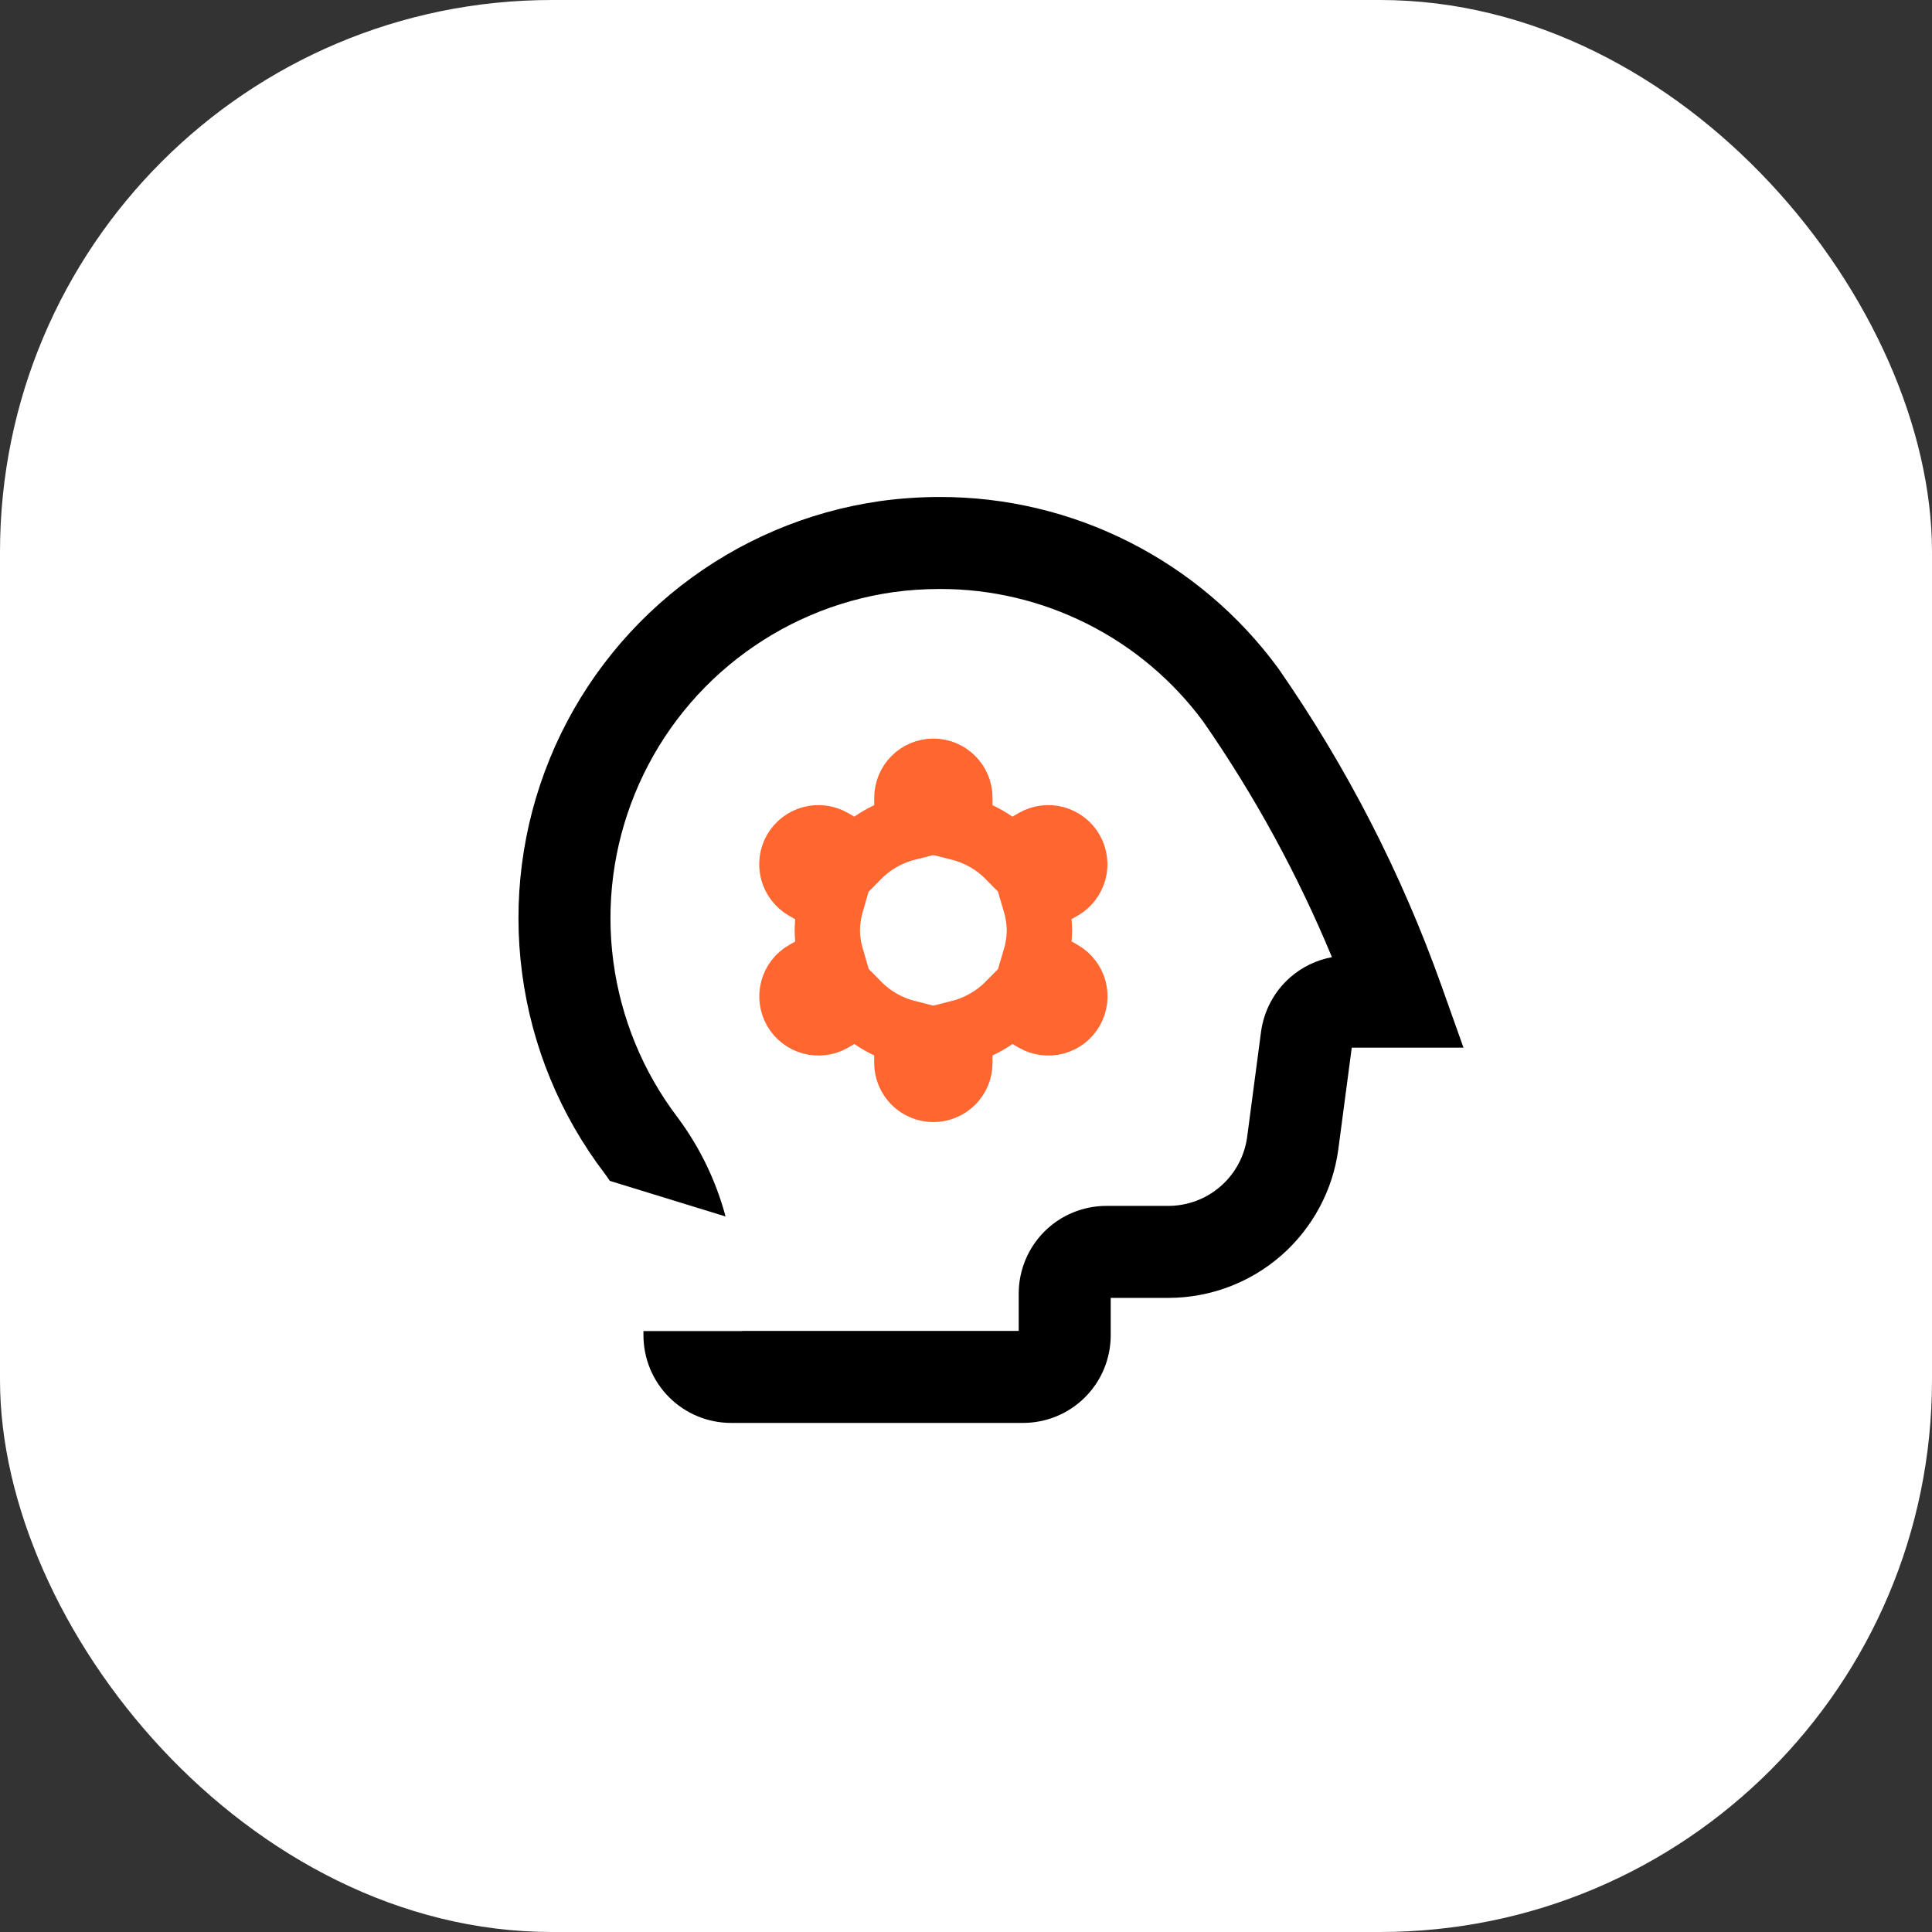
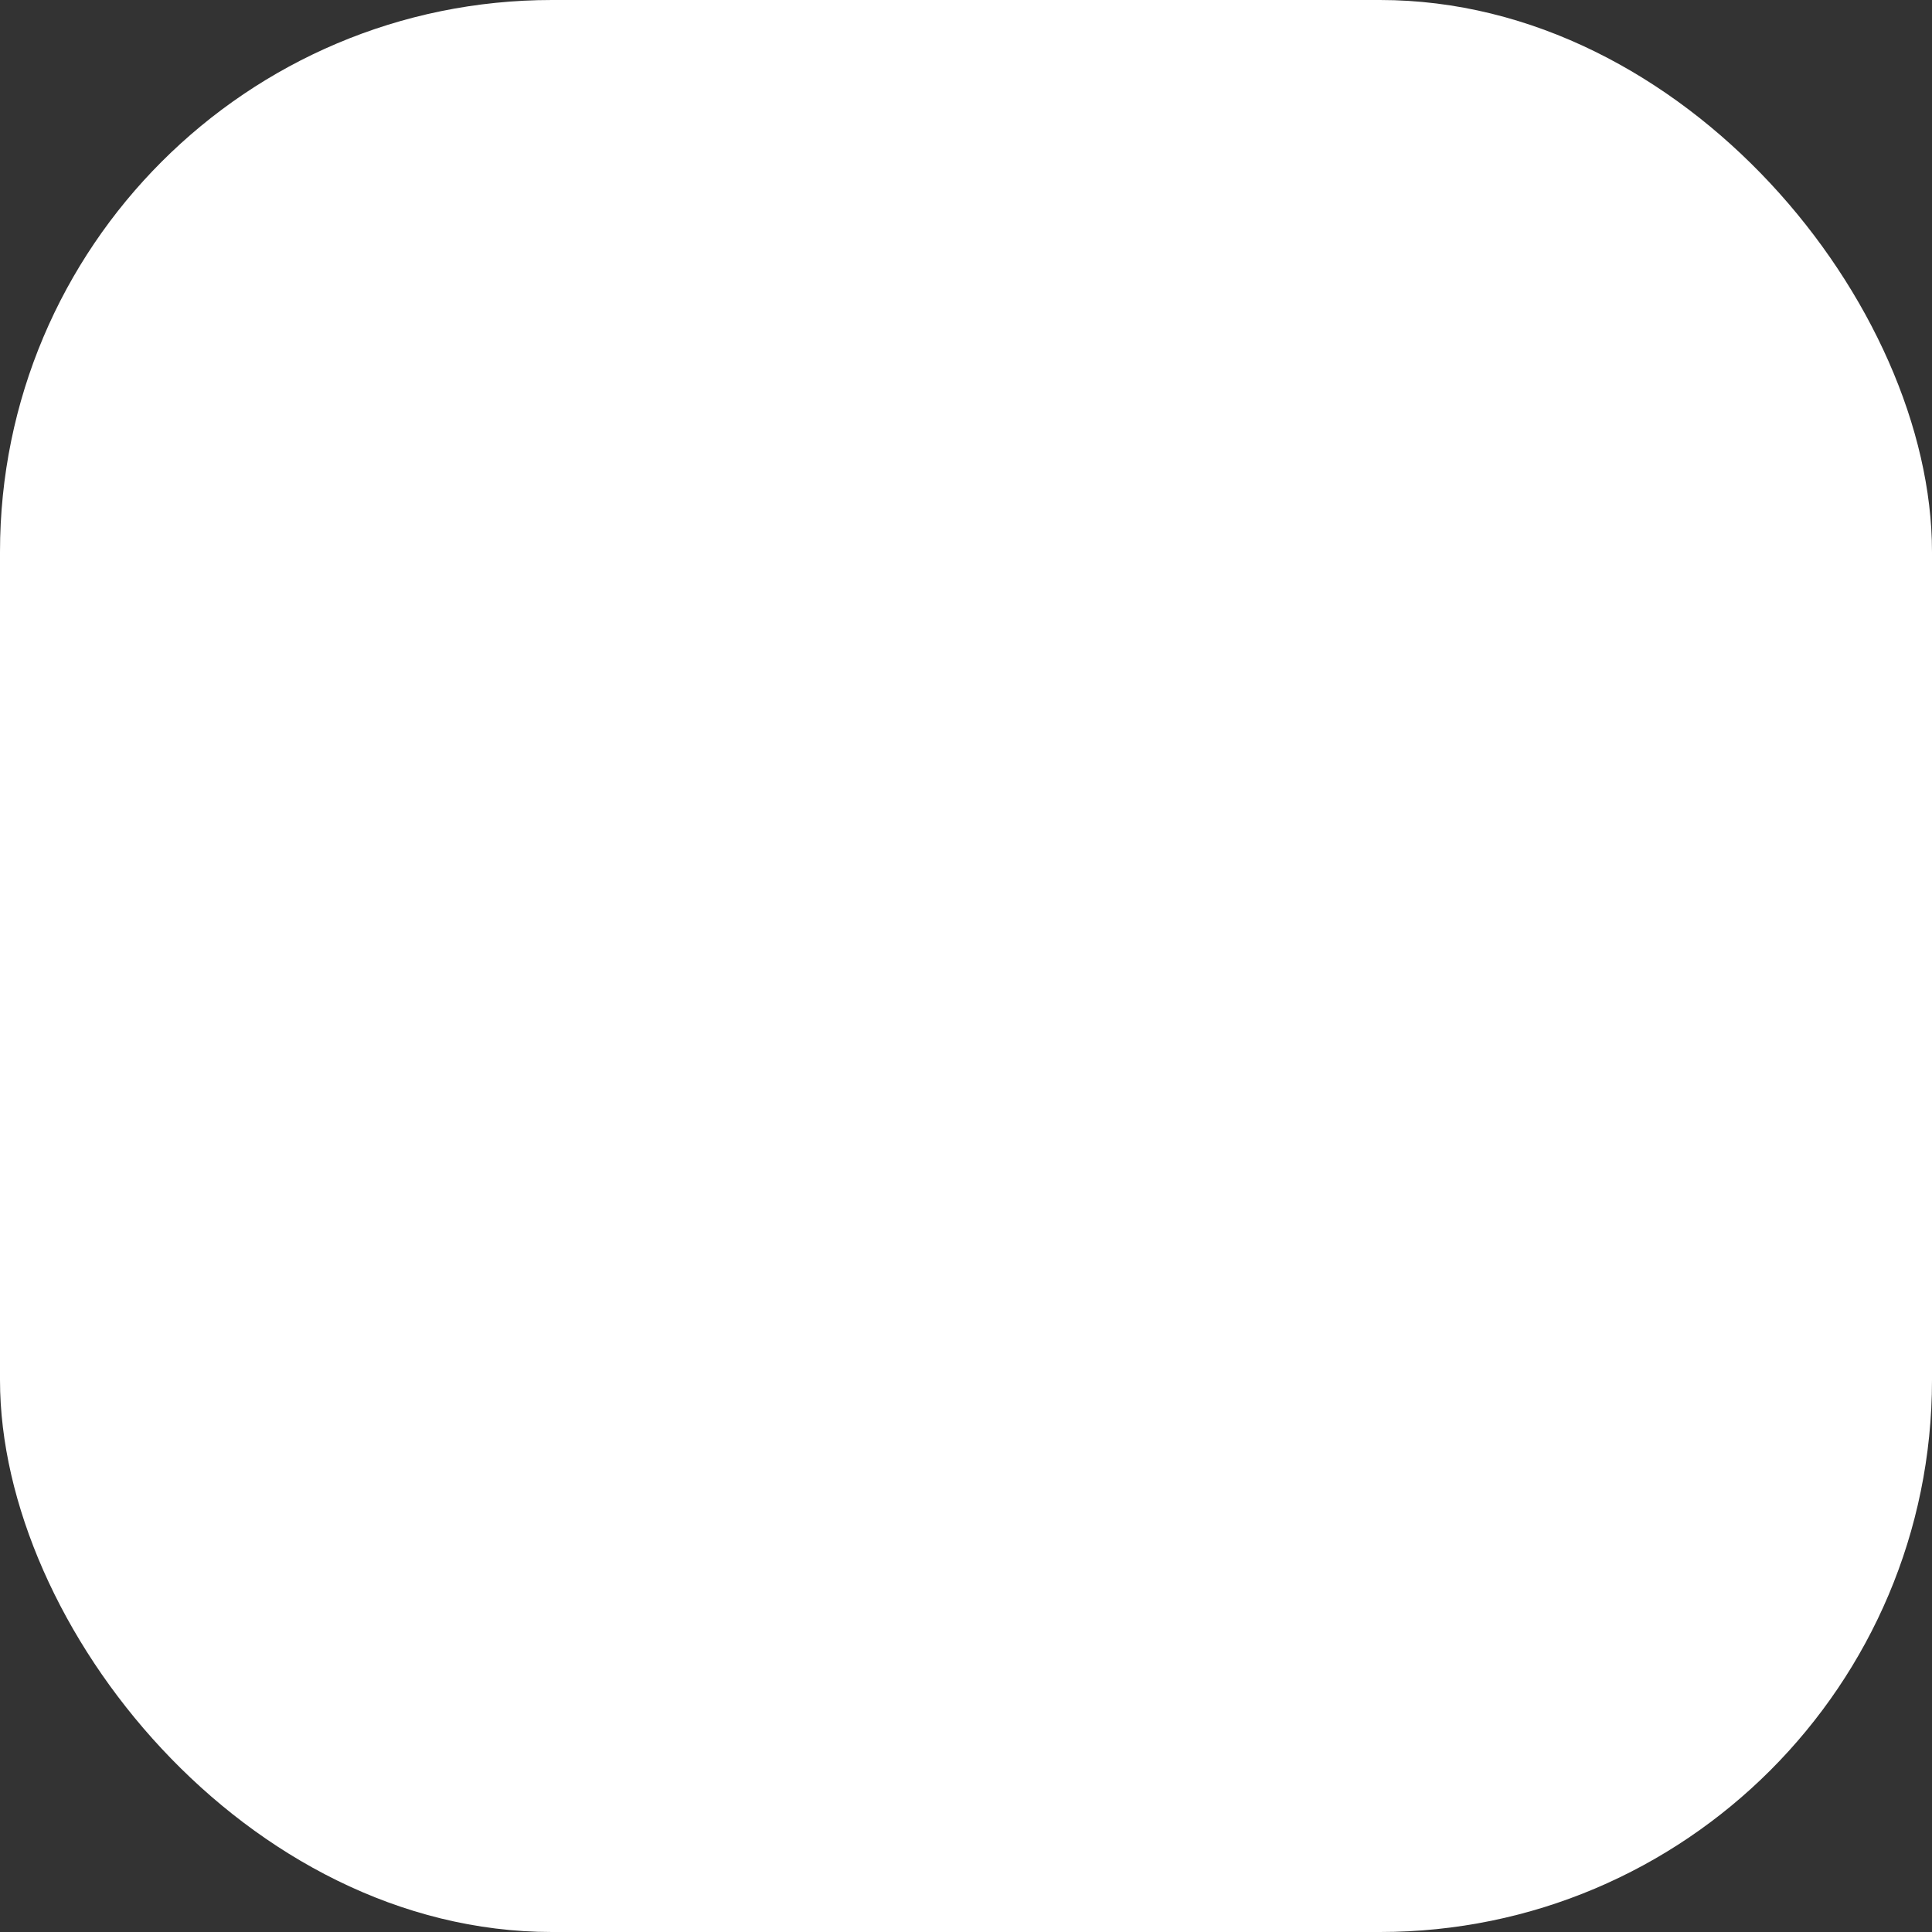
<svg xmlns="http://www.w3.org/2000/svg" width="42" height="42" viewBox="0 0 42 42" fill="none">
  <rect x="0" y="0" width="42" height="42" fill="#333333" stroke="none" />
  <rect width="42" height="42" rx="12" fill="white" />
-   <path d="M23.14 18.332C23.2 18.378 23.25 18.435 23.288 18.501C23.364 18.634 23.385 18.791 23.345 18.938C23.305 19.085 23.209 19.212 23.077 19.288L22.504 19.617C22.562 19.814 22.593 20.019 22.596 20.224C22.594 20.43 22.564 20.634 22.506 20.831L23.079 21.16C23.145 21.198 23.202 21.248 23.248 21.309C23.294 21.369 23.328 21.437 23.348 21.511C23.367 21.584 23.372 21.66 23.362 21.735C23.352 21.81 23.328 21.883 23.29 21.948C23.252 22.014 23.202 22.072 23.142 22.118C23.081 22.164 23.013 22.198 22.94 22.217C22.866 22.237 22.79 22.242 22.715 22.232C22.64 22.222 22.568 22.198 22.502 22.16L21.936 21.835C21.642 22.133 21.272 22.344 20.867 22.448V23.107C20.867 23.259 20.806 23.406 20.698 23.514C20.59 23.622 20.443 23.683 20.291 23.683C20.138 23.683 19.991 23.622 19.883 23.514C19.775 23.405 19.714 23.259 19.714 23.107V22.448C19.309 22.344 18.941 22.133 18.647 21.835L18.081 22.16C17.948 22.236 17.791 22.257 17.643 22.217C17.495 22.177 17.37 22.081 17.293 21.948C17.217 21.816 17.196 21.658 17.236 21.511C17.276 21.363 17.372 21.237 17.505 21.161L18.077 20.832C18.019 20.634 17.988 20.43 17.985 20.225C17.988 20.019 18.018 19.815 18.075 19.618L17.503 19.289C17.437 19.251 17.38 19.2 17.334 19.14C17.287 19.08 17.254 19.011 17.234 18.938C17.215 18.865 17.209 18.789 17.219 18.714C17.229 18.638 17.254 18.566 17.291 18.5C17.329 18.435 17.38 18.377 17.44 18.331C17.5 18.285 17.569 18.251 17.642 18.232C17.715 18.212 17.791 18.207 17.866 18.217C17.942 18.227 18.014 18.251 18.08 18.289L18.646 18.614C18.94 18.316 19.309 18.104 19.715 18.001V17.342C19.715 17.189 19.776 17.043 19.884 16.935C19.992 16.827 20.138 16.766 20.291 16.766C20.444 16.766 20.591 16.827 20.698 16.935C20.806 17.043 20.867 17.189 20.867 17.342V18.001C21.272 18.104 21.641 18.316 21.935 18.614L22.501 18.289C22.567 18.251 22.639 18.227 22.714 18.217C22.789 18.207 22.866 18.212 22.938 18.232C23.012 18.252 23.08 18.286 23.14 18.332L23.14 18.332Z" stroke="#FF6630" stroke-width="1.42" stroke-miterlimit="10" />
-   <path fill-rule="evenodd" clip-rule="evenodd" d="M20.43 10.804C21.862 10.802 23.273 11.137 24.549 11.783C25.826 12.428 26.933 13.365 27.781 14.519L27.788 14.529L27.796 14.54C29.278 16.673 30.47 18.993 31.34 21.44L31.815 22.775H29.386L29.094 24.983L29.094 24.985C28.974 25.877 28.534 26.696 27.856 27.291C27.179 27.884 26.31 28.212 25.41 28.215L25.407 28.215H24.146V29.027C24.146 29.533 23.945 30.018 23.588 30.375C23.23 30.733 22.745 30.933 22.24 30.933H15.894C15.388 30.933 14.904 30.733 14.546 30.375C14.188 30.017 13.988 29.532 13.988 29.027V28.936L16.136 28.936V28.933H22.146V28.121C22.146 27.616 22.347 27.131 22.704 26.773C23.062 26.415 23.546 26.215 24.052 26.215H25.405C25.823 26.213 26.225 26.061 26.538 25.786C26.852 25.511 27.056 25.131 27.112 24.718L27.414 22.429C27.476 21.974 27.699 21.553 28.048 21.247C28.307 21.021 28.62 20.87 28.955 20.808C28.209 19.009 27.273 17.294 26.161 15.692C25.501 14.797 24.64 14.069 23.647 13.568C22.651 13.064 21.55 12.802 20.433 12.804L20.431 12.804C20.09 12.804 19.749 12.827 19.411 12.874C18.176 13.051 17.009 13.549 16.026 14.316C15.042 15.083 14.276 16.095 13.804 17.25C13.331 18.405 13.169 19.664 13.333 20.901C13.498 22.139 13.982 23.311 14.739 24.303L14.745 24.31L14.749 24.317C15.224 24.96 15.569 25.683 15.773 26.445L13.257 25.671C13.221 25.616 13.183 25.563 13.144 25.51C12.178 24.242 11.56 22.744 11.351 21.164C11.14 19.581 11.348 17.97 11.952 16.493C12.556 15.015 13.537 13.721 14.796 12.739C16.055 11.757 17.548 11.12 19.129 10.894L19.134 10.893C19.564 10.834 19.997 10.804 20.43 10.804Z" fill="black" />
</svg>